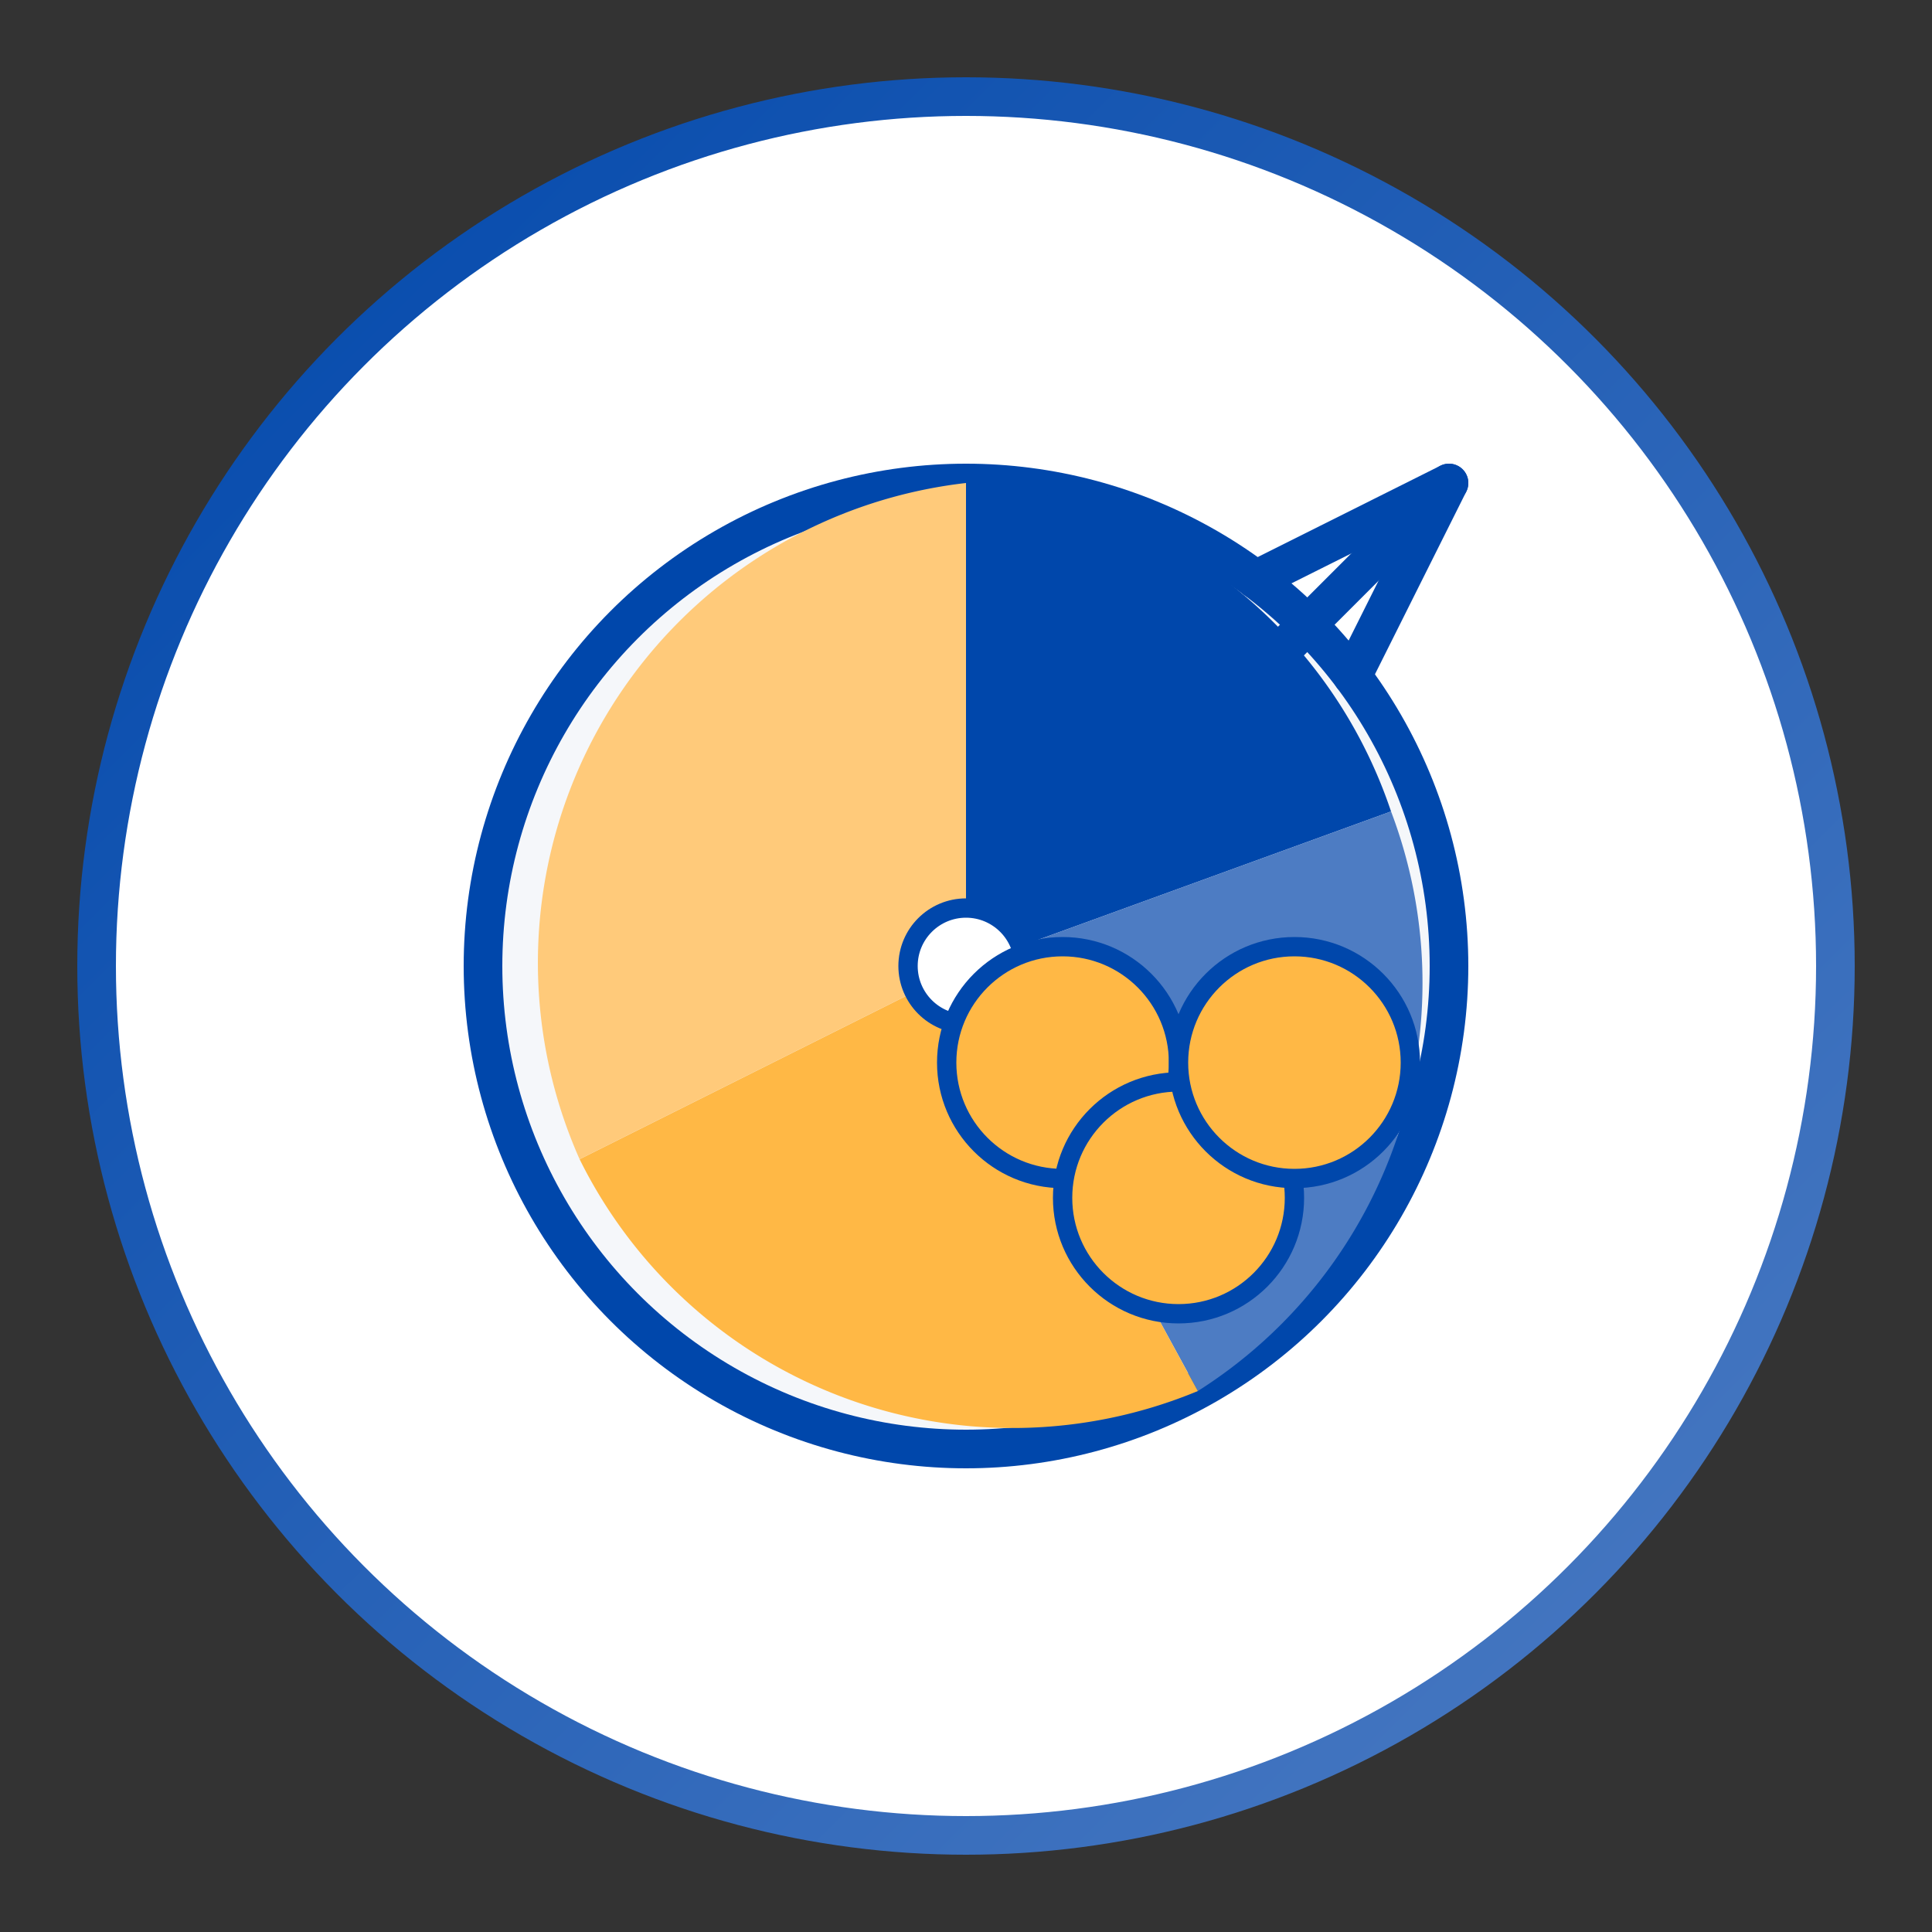
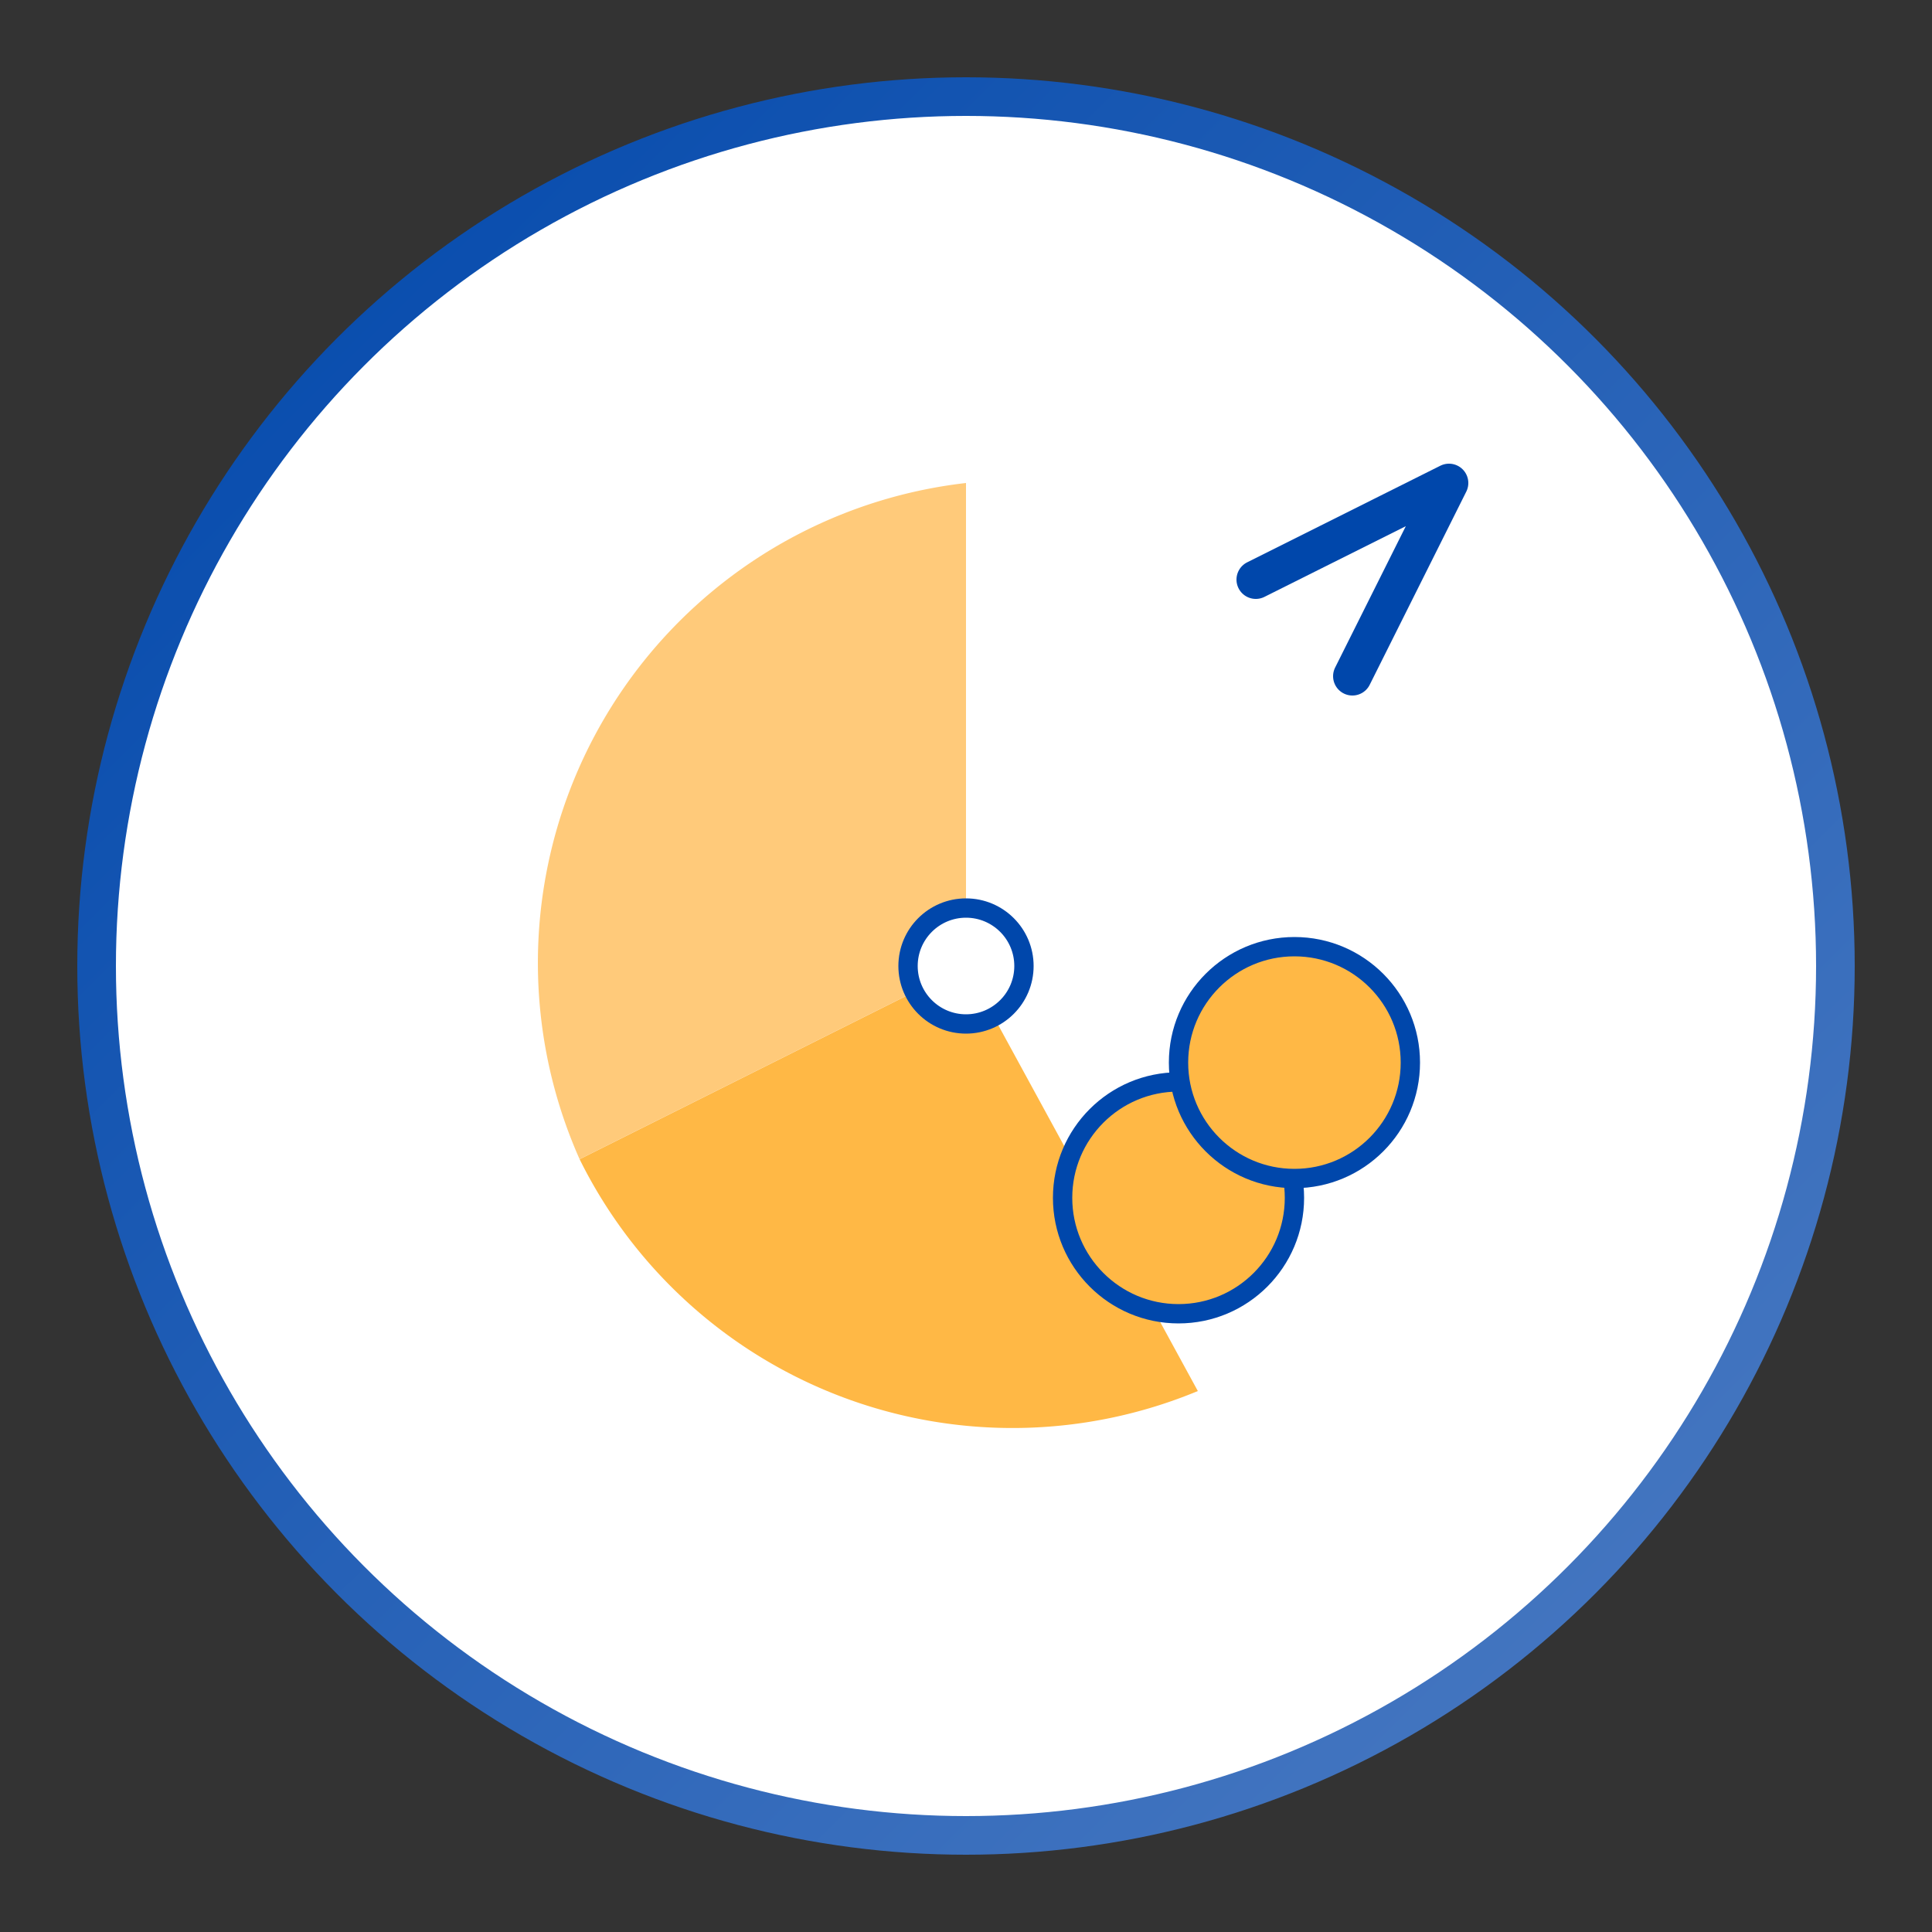
<svg xmlns="http://www.w3.org/2000/svg" viewBox="0 0 100 100" width="100" height="100">
  <rect x="0" y="0" width="100" height="100" fill="#333333" stroke="none" />
  <defs>
    <linearGradient id="gradientBlue" x1="0%" y1="0%" x2="100%" y2="100%">
      <stop offset="0%" stop-color="#0047AB" />
      <stop offset="100%" stop-color="#4D7CC3" />
    </linearGradient>
  </defs>
  <circle cx="50" cy="50" r="45" fill="white" stroke="url(#gradientBlue)" stroke-width="2" />
  <g transform="translate(20, 20)">
-     <circle cx="30" cy="30" r="25" fill="#F5F7FA" stroke="#0047AB" stroke-width="2" />
-     <path d="M30 30 L30 5 A25 25 0 0 1 52 22 Z" fill="#0047AB" />
-     <path d="M30 30 L52 22 A25 25 0 0 1 42 52 Z" fill="#4D7CC3" />
    <path d="M30 30 L42 52 A25 25 0 0 1 10 40 Z" fill="#FFB845" />
    <path d="M30 30 L10 40 A25 25 0 0 1 30 5 Z" fill="#FFCA7A" />
    <circle cx="30" cy="30" r="3" fill="white" stroke="#0047AB" stroke-width="1" />
  </g>
  <g transform="translate(55, 25)">
-     <path d="M0 20 L20 0" stroke="#0047AB" stroke-width="2" stroke-linecap="round" />
    <path d="M20 0 L10 5 M20 0 L15 10" stroke="#0047AB" stroke-width="2" stroke-linecap="round" />
  </g>
  <g transform="translate(55, 55)">
-     <circle cx="0" cy="0" r="6" fill="#FFB845" stroke="#0047AB" stroke-width="1" />
    <circle cx="6" cy="7" r="6" fill="#FFB845" stroke="#0047AB" stroke-width="1" />
    <circle cx="12" cy="0" r="6" fill="#FFB845" stroke="#0047AB" stroke-width="1" />
  </g>
</svg>